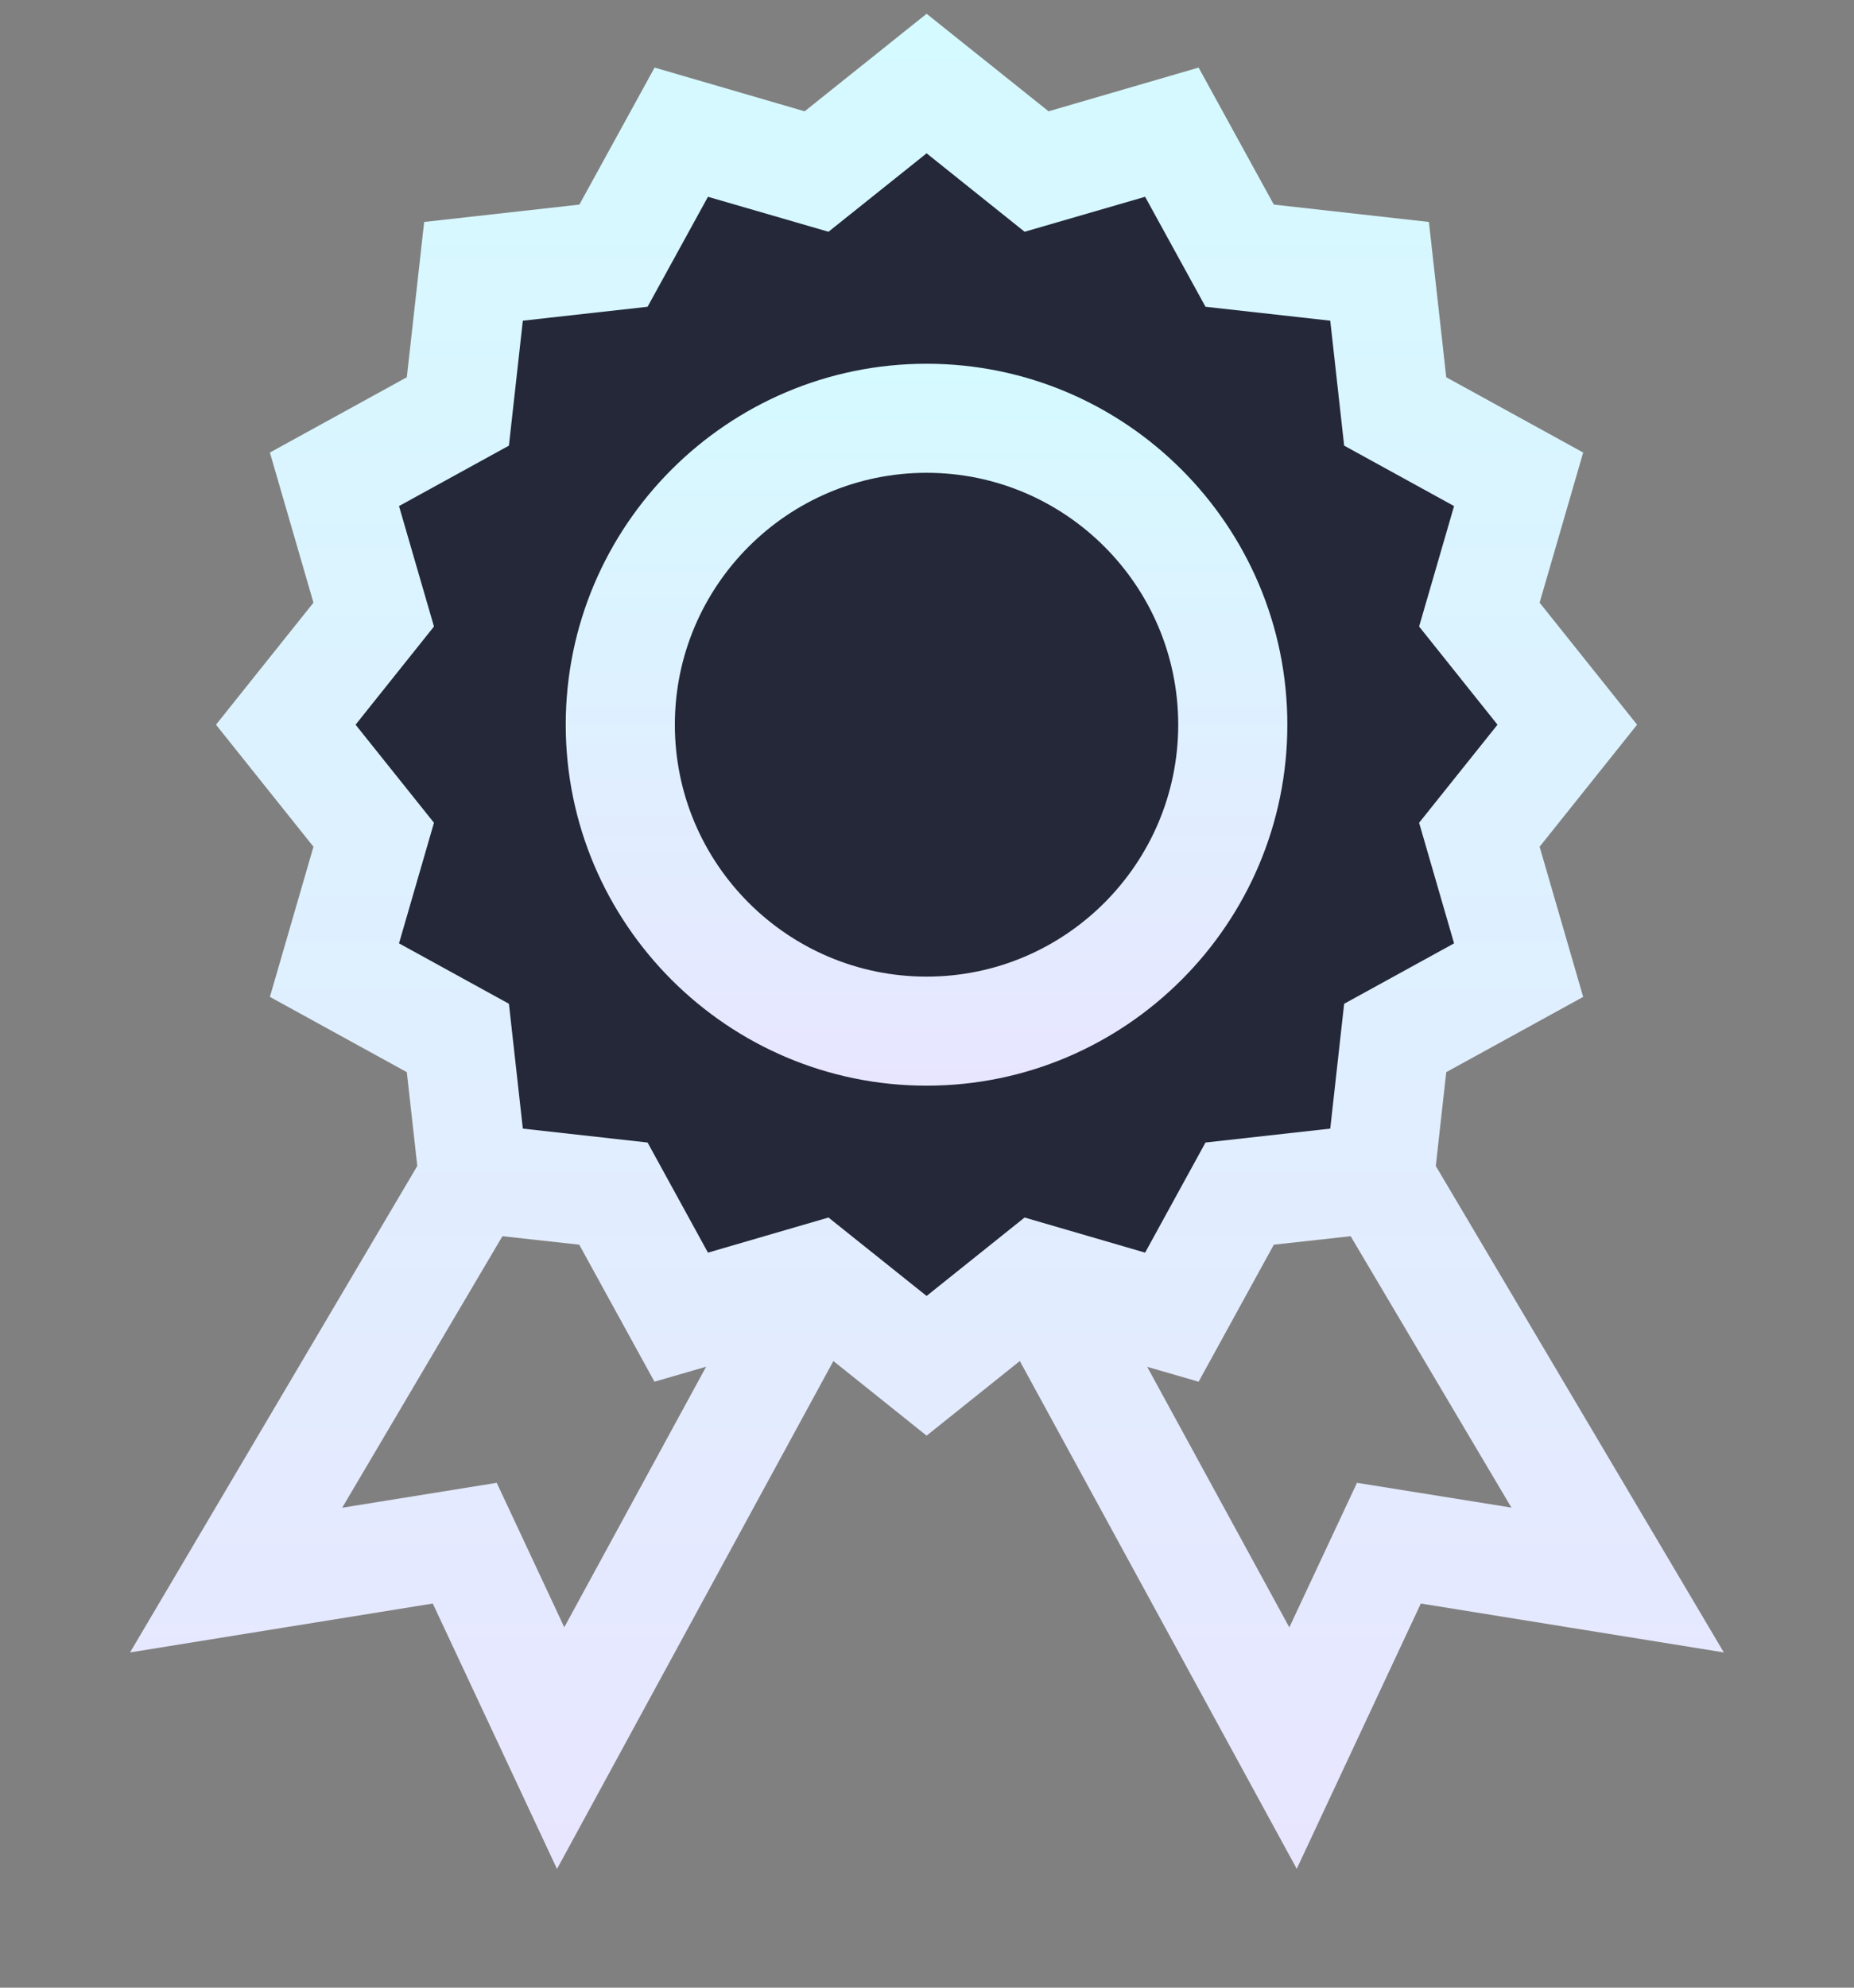
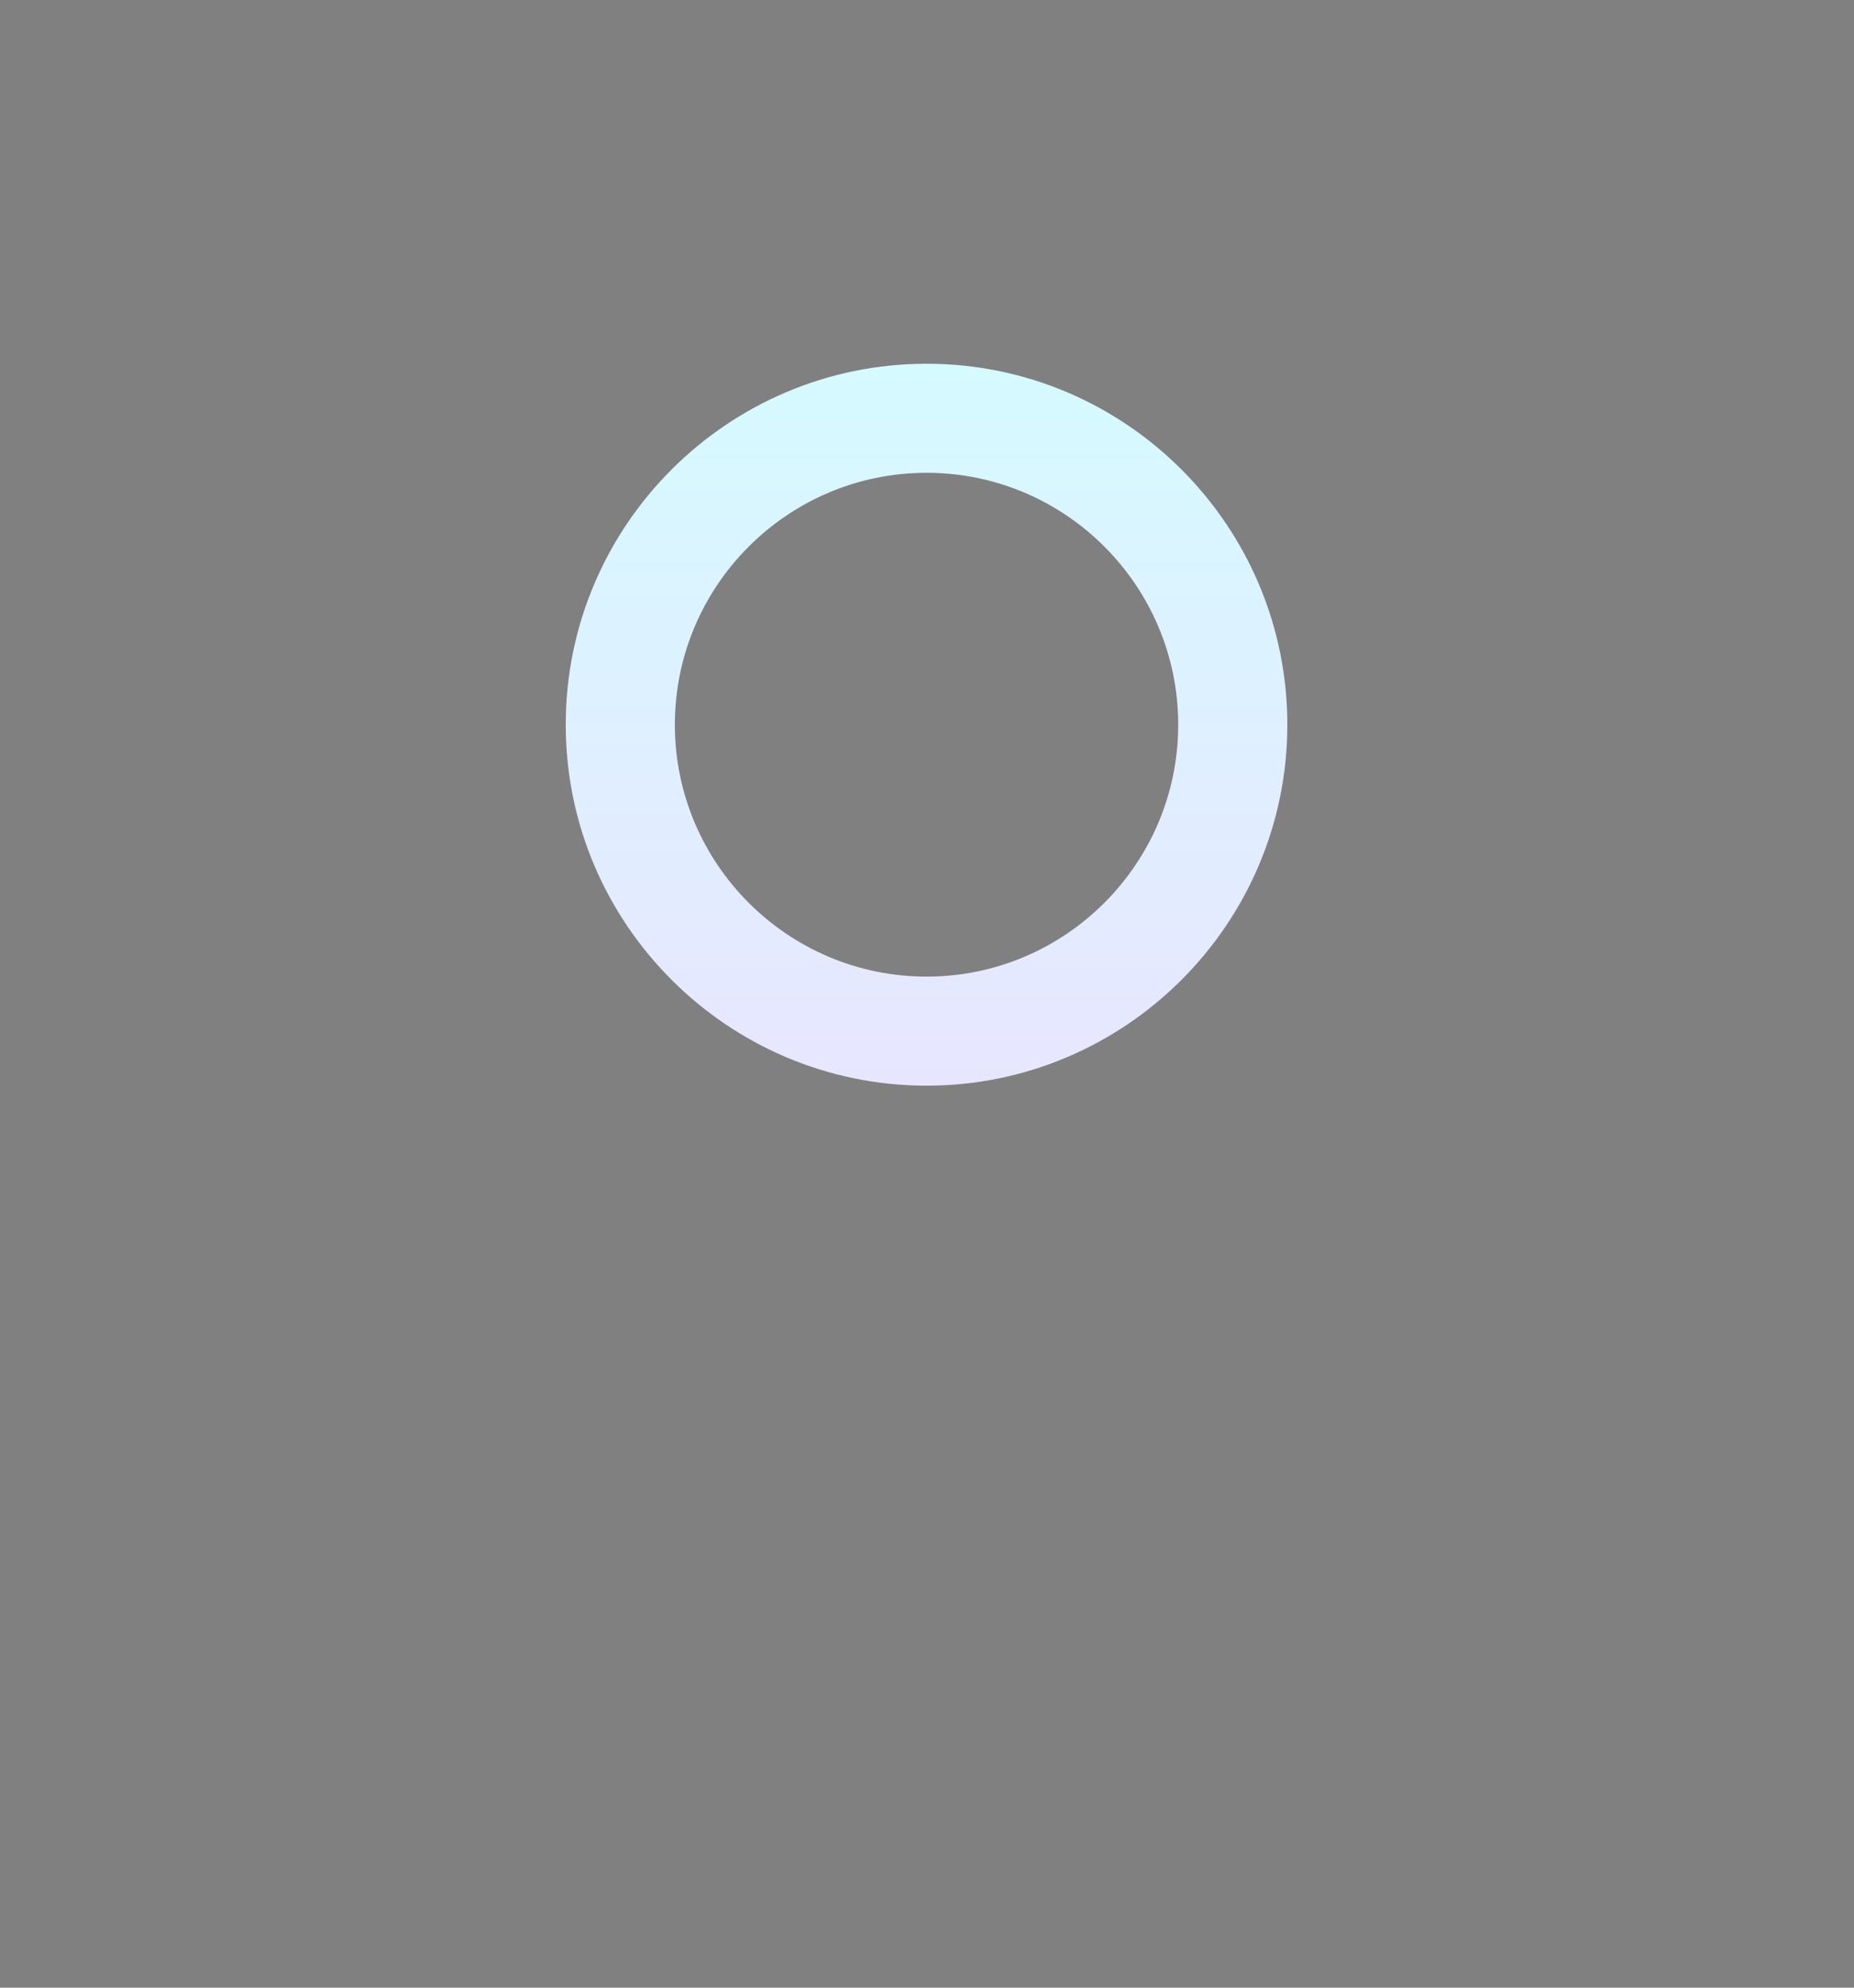
<svg xmlns="http://www.w3.org/2000/svg" fill="none" viewBox="0 0 14 15" height="15" width="14">
  <rect x="0" y="0" width="14" height="15" fill="#808080" stroke="none" />
  <g clip-path="url(#clip0_1_763)">
-     <path fill="#242838" d="M6.125 1.416L5.25 0.979L4.812 1.854L3.5 2.291V3.166L2.625 3.604V4.916L2.188 5.354L2.625 6.229V7.541L3.5 7.979V8.854H4.375L5.25 9.729H6.125L7 10.166L7.875 9.729H8.75L9.188 9.291L10.5 8.854V7.979L11.375 7.541L10.938 6.229L11.812 5.354L10.938 4.479L11.375 3.604L10.5 3.166V2.291L9.625 1.854L8.75 0.979L7.875 1.416L7 0.541L6.125 1.416Z" />
-     <path fill="url(#paint0_linear_1_763)" d="M10.842 8.799L10.921 8.091L11.955 7.523L11.626 6.39L12.362 5.469L11.626 4.548L11.955 3.415L10.921 2.847L10.79 1.675L9.619 1.544L9.051 0.51L7.918 0.84L6.997 0.104L6.076 0.84L4.943 0.51L4.375 1.544L3.203 1.675L3.072 2.847L2.038 3.415L2.367 4.548L1.631 5.469L2.367 6.39L2.038 7.523L3.072 8.091L3.151 8.799L0.982 12.47L3.268 12.101L4.206 14.104L6.293 10.271L6.997 10.834L7.701 10.271L9.792 14.103L10.729 12.101L13.017 12.47L10.842 8.799ZM3.751 11.19L2.584 11.378L3.794 9.329L4.374 9.393L4.942 10.427L5.332 10.314L4.261 12.28L3.751 11.19ZM6.256 9.188L5.346 9.453L4.89 8.622L3.948 8.517L3.843 7.575L3.013 7.119L3.277 6.209L2.685 5.469L3.277 4.728L3.013 3.819L3.843 3.363L3.948 2.42L4.89 2.315L5.346 1.485L6.256 1.749L6.997 1.157L7.737 1.749L8.647 1.485L9.103 2.315L10.045 2.42L10.15 3.363L10.98 3.819L10.716 4.728L11.308 5.469L10.716 6.209L10.98 7.119L10.15 7.575L10.045 8.517L9.103 8.622L8.647 9.453L7.737 9.188L6.997 9.78L6.256 9.188ZM10.247 11.19L9.736 12.281L8.663 10.315L9.051 10.427L9.619 9.393L10.199 9.329L11.413 11.377L10.247 11.19Z" />
    <path fill="url(#paint1_linear_1_763)" d="M9.721 5.469C9.721 3.967 8.499 2.745 6.997 2.745C5.494 2.745 4.272 3.967 4.272 5.469C4.272 6.971 5.495 8.193 6.997 8.193C8.499 8.193 9.721 6.971 9.721 5.469ZM6.997 7.37C5.948 7.37 5.096 6.517 5.096 5.469C5.096 4.421 5.948 3.568 6.997 3.568C8.045 3.568 8.897 4.421 8.897 5.469C8.897 6.517 8.045 7.37 6.997 7.37Z" />
  </g>
  <defs>
    <linearGradient gradientUnits="userSpaceOnUse" y2="14.104" x2="7" y1="0.104" x1="7" id="paint0_linear_1_763">
      <stop stop-color="#D5FAFF" />
      <stop stop-color="#E8E6FF" offset="1" />
    </linearGradient>
    <linearGradient gradientUnits="userSpaceOnUse" y2="8.193" x2="6.997" y1="2.745" x1="6.997" id="paint1_linear_1_763">
      <stop stop-color="#D5FAFF" />
      <stop stop-color="#E8E6FF" offset="1" />
    </linearGradient>
    <clipPath id="clip0_1_763">
      <rect transform="translate(0 0.104)" fill="white" height="14" width="14" />
    </clipPath>
  </defs>
</svg>